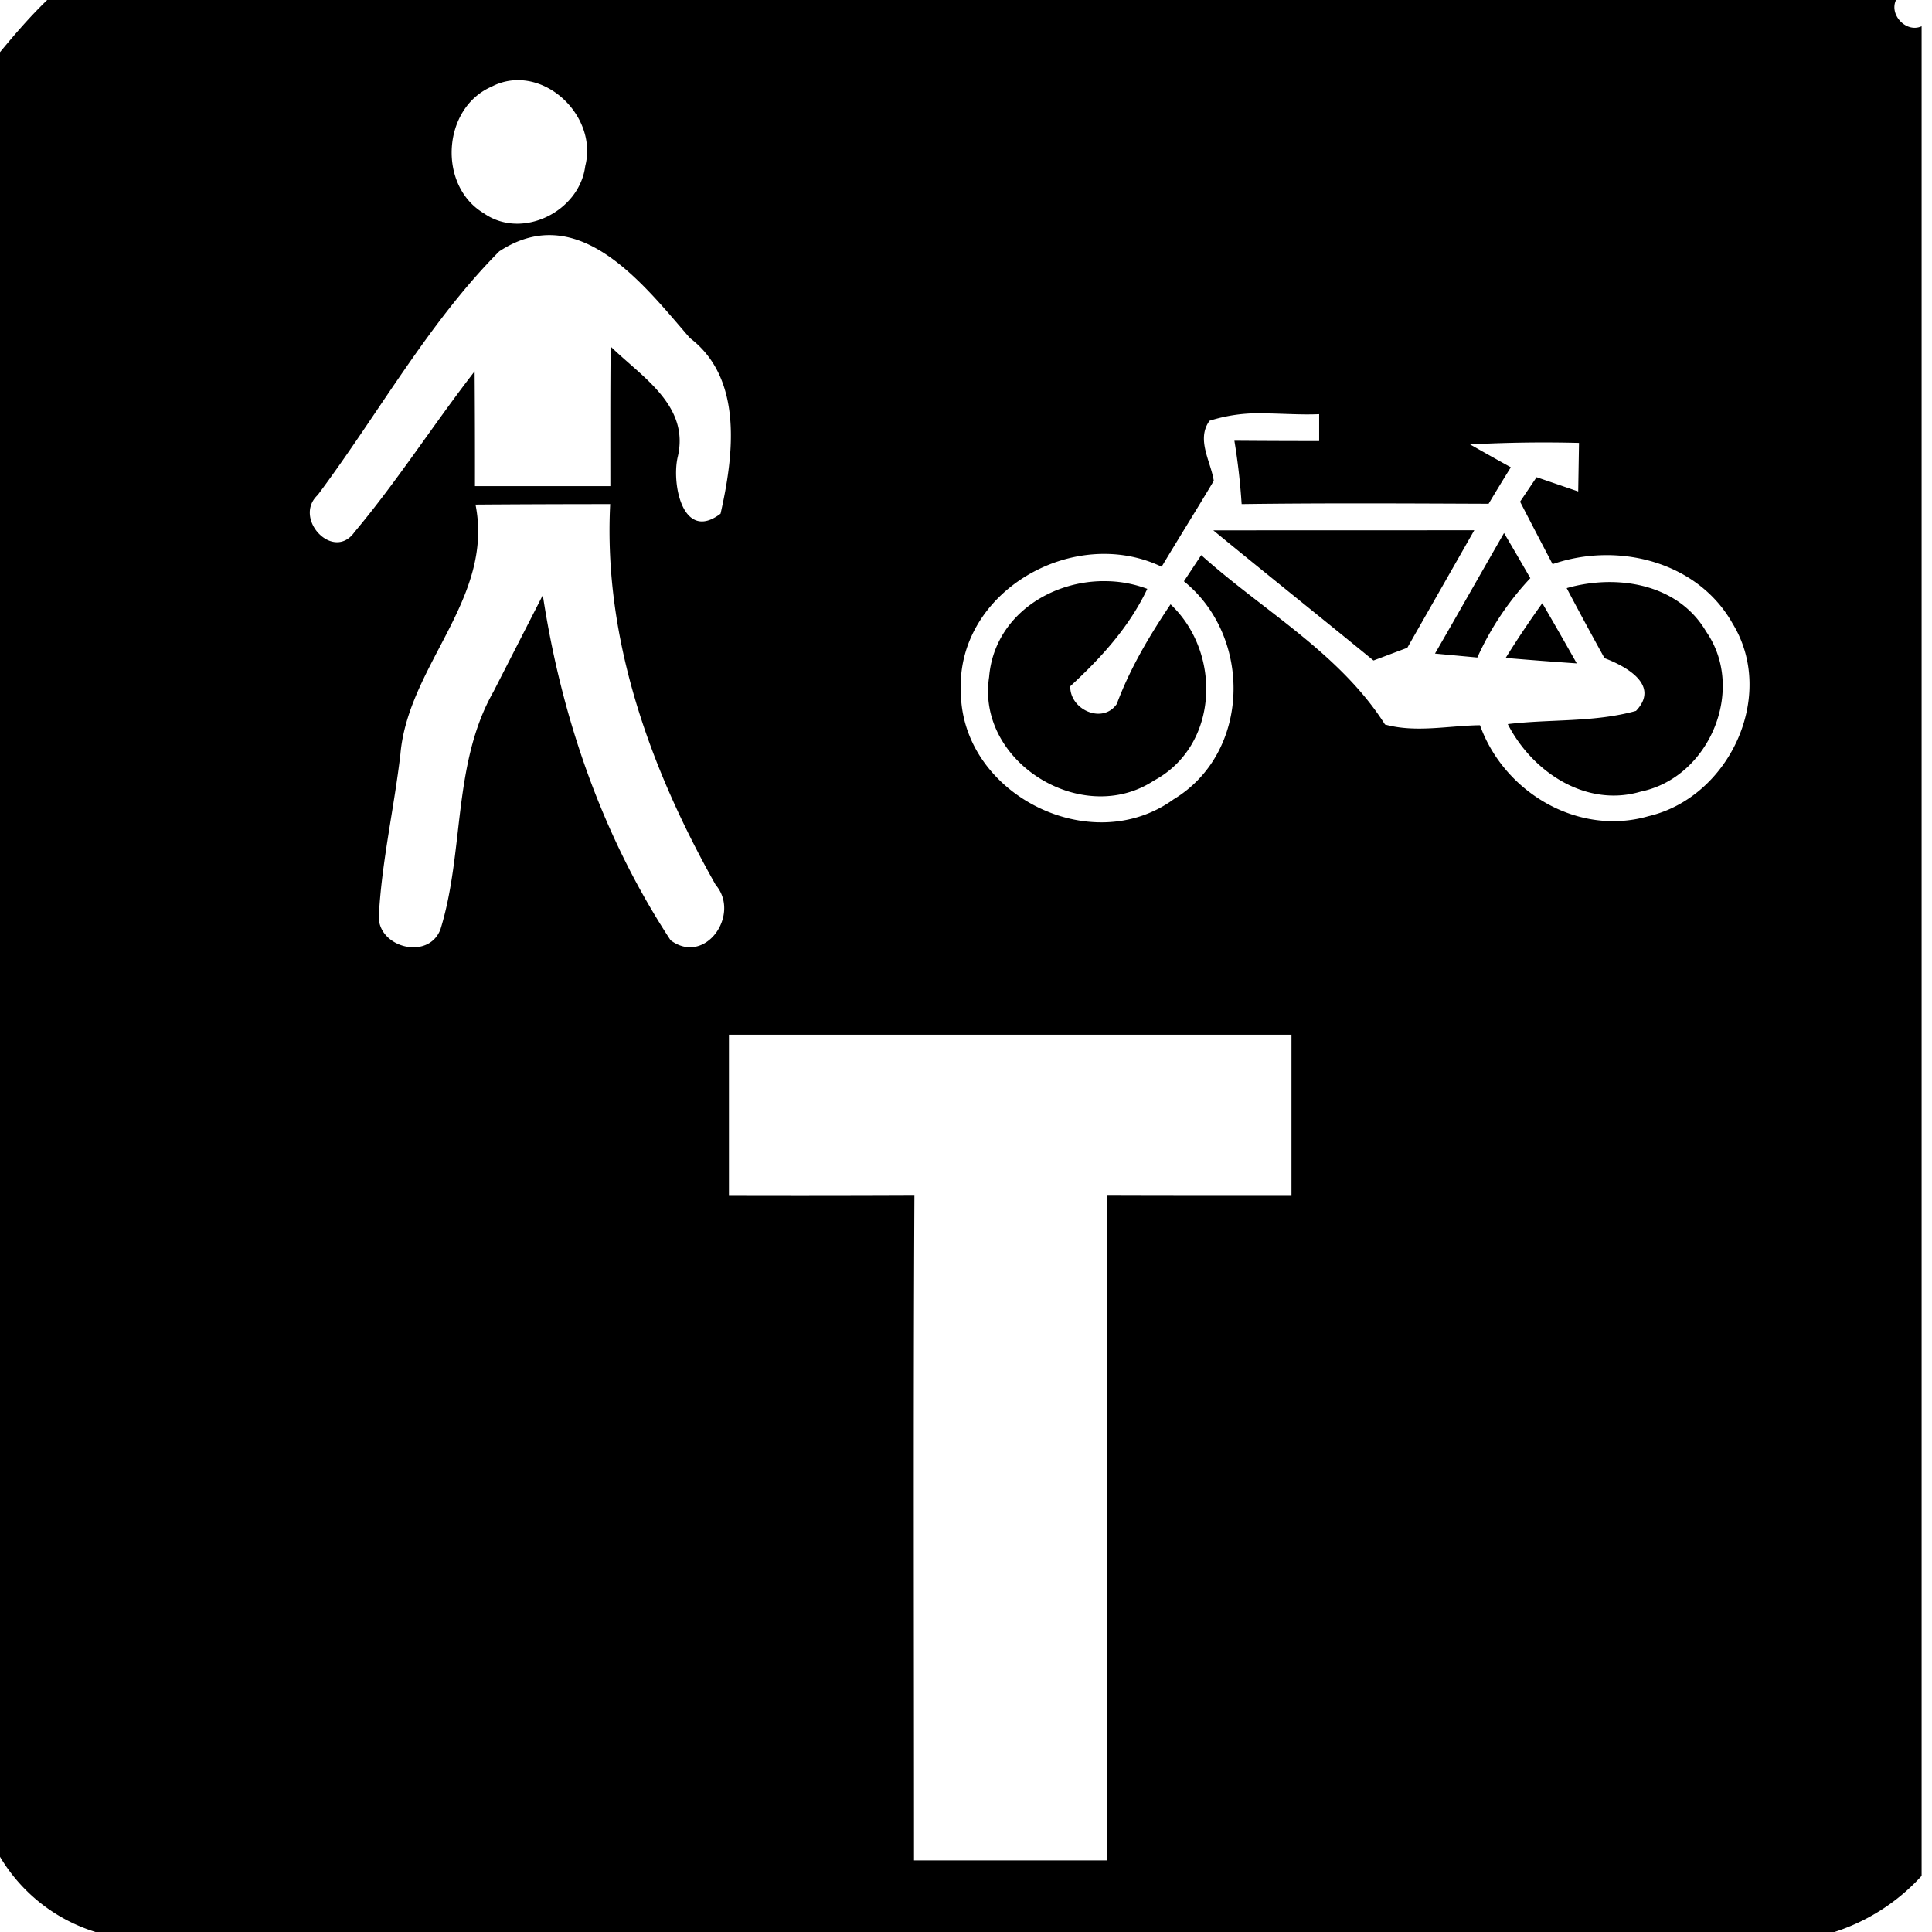
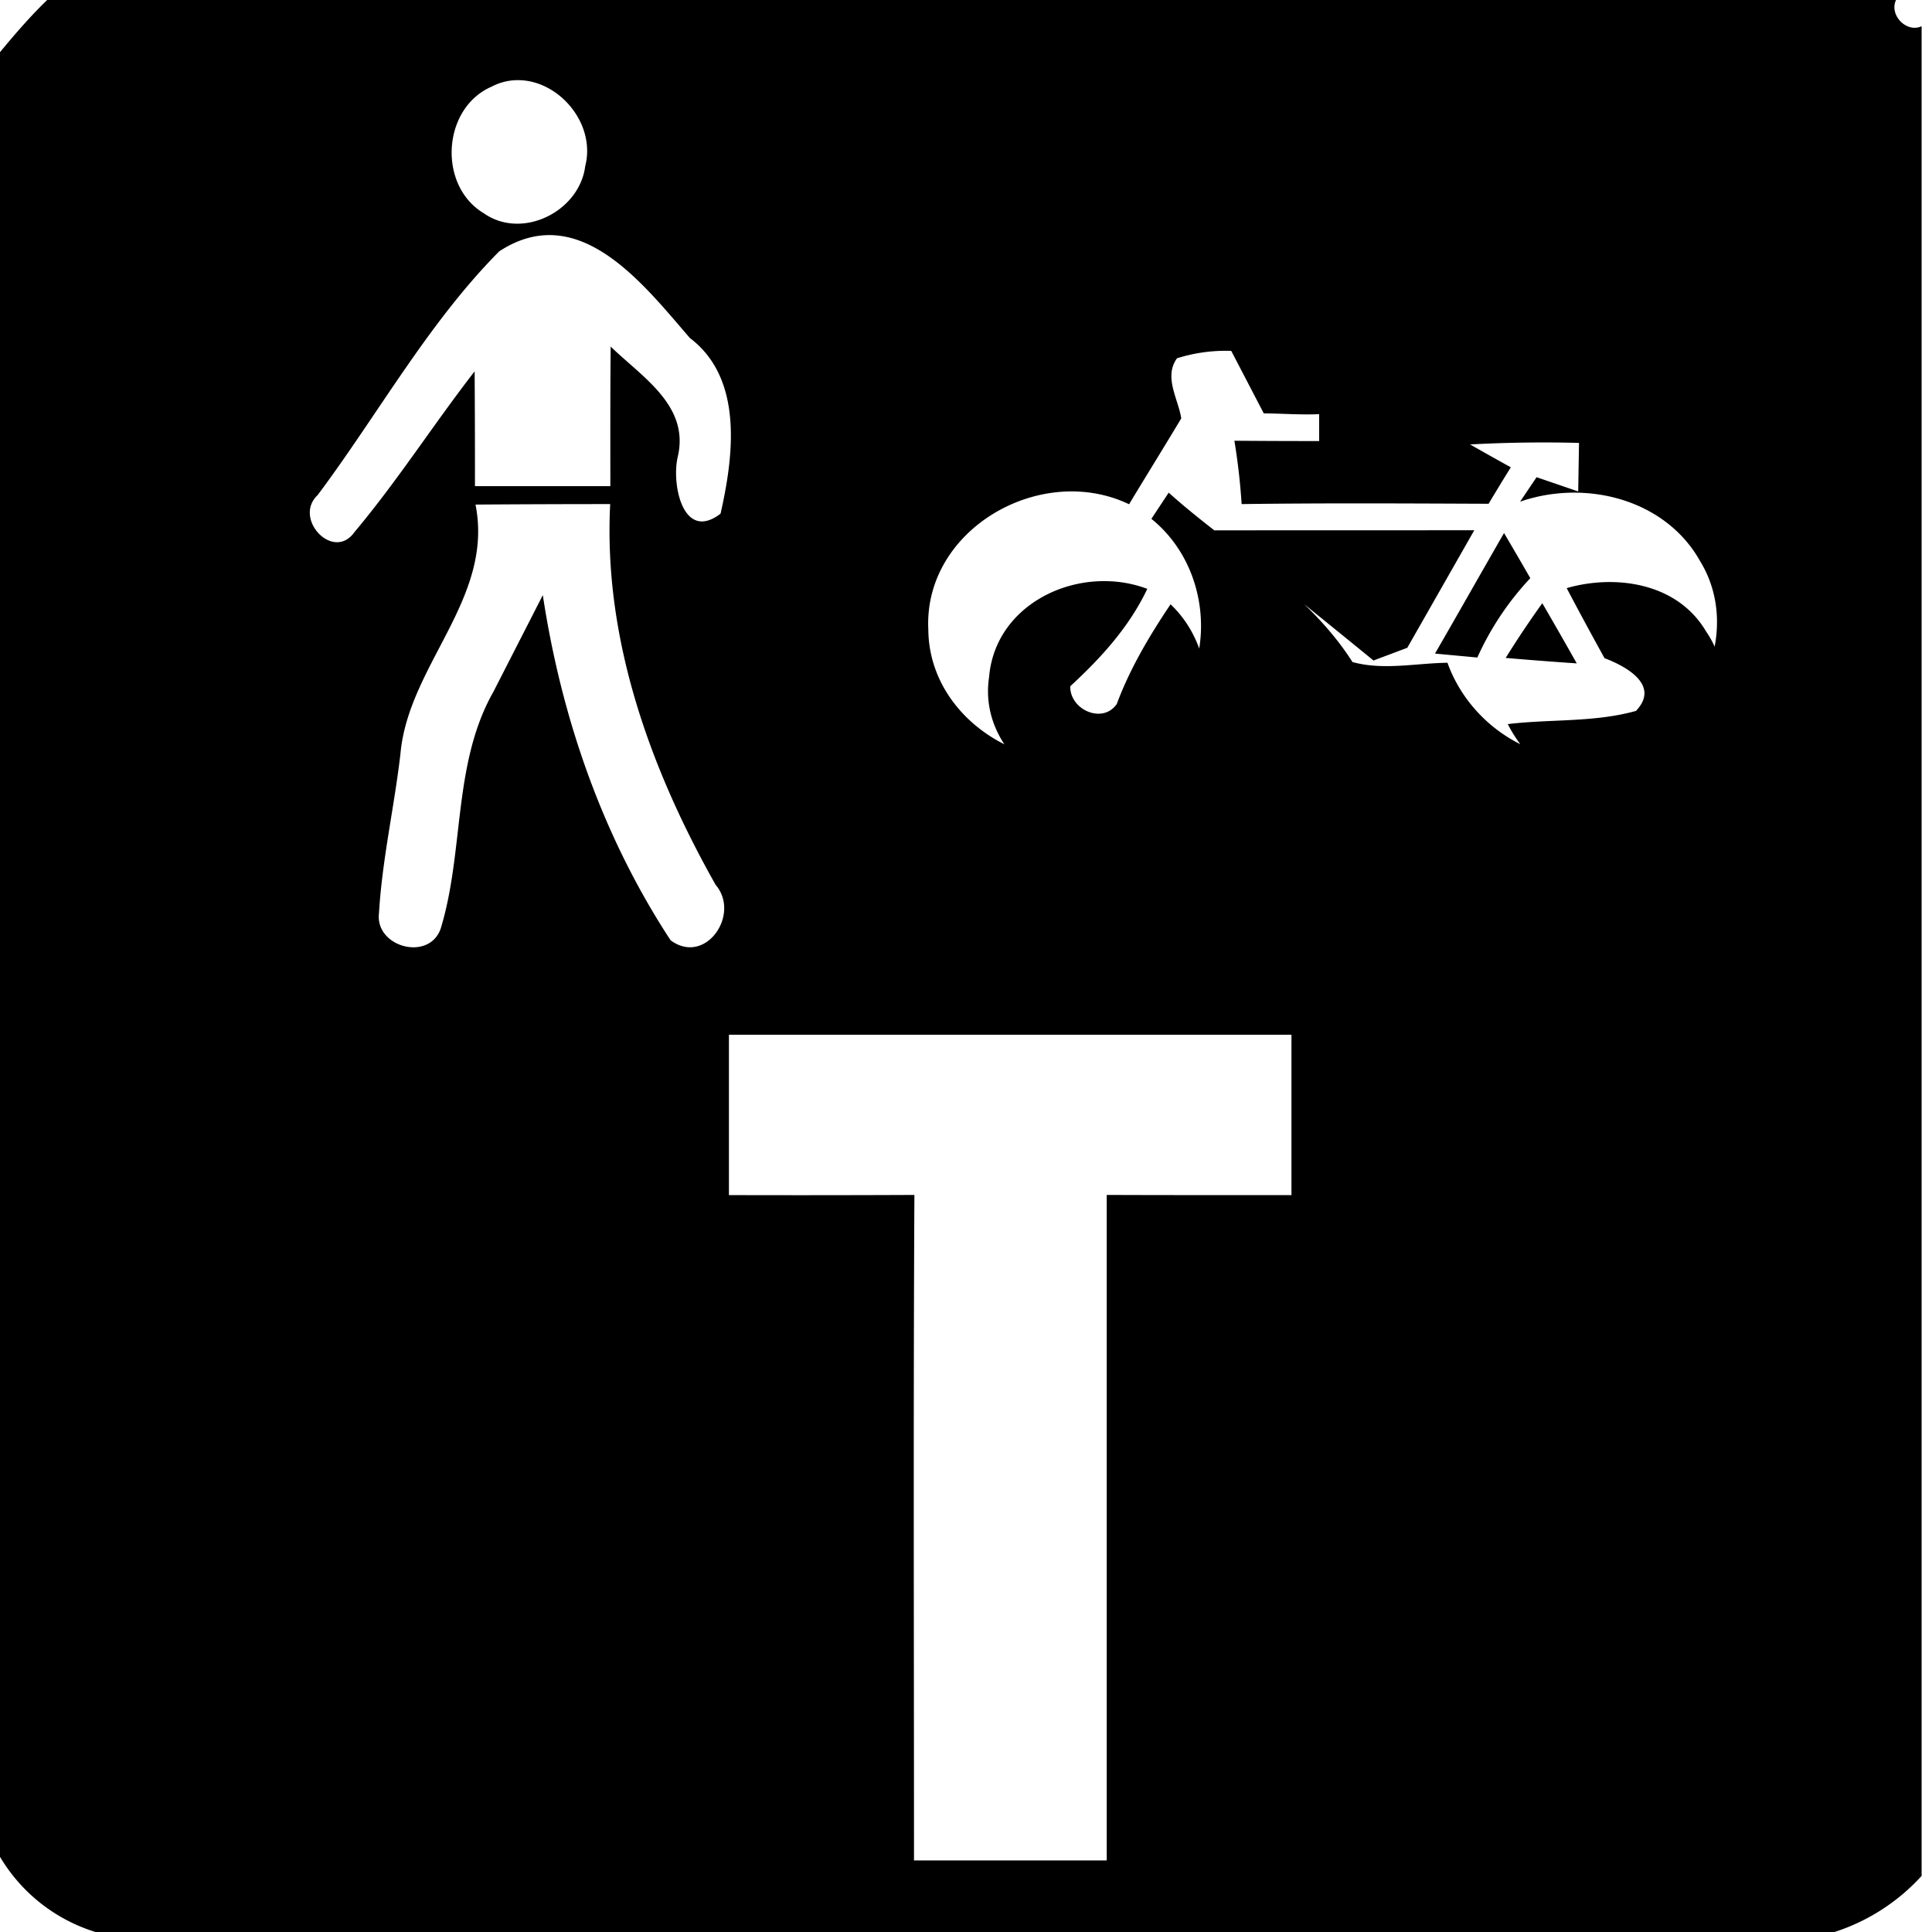
<svg xmlns="http://www.w3.org/2000/svg" width="24" height="24">
-   <path d="M.586 0C.376.203.186.423 0 .648v22.418A2.1 2.1 0 0 0 1.186 24h21.603a2.5 2.5 0 0 0 1.082-.697V.326c-.189.087-.406-.141-.318-.326Zm5.871.996c.5.015.946.549.813 1.067-.071.565-.785.922-1.262.585-.572-.343-.516-1.306.1-1.572a.7.7 0 0 1 .349-.08m.422 1.926c.682.037 1.252.77 1.691 1.277.67.507.541 1.475.381 2.182-.466.356-.61-.364-.533-.701.154-.64-.441-.994-.832-1.375-.006.578-.004 1.156-.004 1.734H5.9q.001-.712-.004-1.426c-.509.656-.958 1.36-1.492 1.996-.262.373-.769-.169-.457-.46.752-1.006 1.373-2.14 2.258-3.03h.002c.184-.12.362-.18.533-.195a1 1 0 0 1 .139-.002m8.82 2.213c.23.002.462.02.688.01v.334q-.526 0-1.053-.004a8 8 0 0 1 .09.787c1.022-.014 2.045-.008 3.068-.004q.136-.228.276-.453-.255-.141-.506-.284a17 17 0 0 1 1.353-.019l-.01.603-.517-.177-.205.304q.201.39.404.776c.807-.28 1.802-.036 2.236.738.55.897-.042 2.159-1.045 2.393-.873.253-1.794-.295-2.093-1.13-.391.005-.797.097-1.18-.009-.567-.89-1.513-1.412-2.283-2.104l-.215.325c.853.689.831 2.13-.129 2.709-1.026.745-2.63-.062-2.642-1.33-.063-1.248 1.397-2.085 2.494-1.56.215-.358.435-.71.648-1.067-.039-.246-.22-.514-.053-.746a2 2 0 0 1 .674-.092M7.58 6.262c-.086 1.678.498 3.29 1.31 4.73.315.368-.129 1.009-.56.688-.847-1.293-1.355-2.762-1.587-4.287L6.13 8.592c-.511.9-.36 1.987-.658 2.951-.151.404-.817.218-.764-.201.039-.662.189-1.314.266-1.973.096-1.108 1.165-1.93.933-3.101q.836-.006 1.672-.006m7.493.326c.661.543 1.329 1.076 1.99 1.617l.42-.158.832-1.46zm3.612.033c-.287.498-.57 1-.858 1.498l.526.049a3.6 3.6 0 0 1 .658-.986q-.162-.282-.326-.56m-4.913.598c-.707-.026-1.421.43-1.484 1.19-.162 1.06 1.16 1.87 2.045 1.288.81-.433.849-1.587.209-2.191-.262.39-.503.795-.668 1.238-.174.254-.584.073-.578-.22.382-.352.732-.735.957-1.21a1.5 1.5 0 0 0-.48-.095m6.172.011c-.163.005-.327.03-.482.075a49 49 0 0 0 .47.87c.27.102.694.335.391.655-.518.145-1.064.1-1.593.164.304.595.974 1.041 1.654.838.85-.175 1.31-1.268.81-1.988-.264-.45-.757-.627-1.25-.614m-.785.262q-.239.333-.455.68a53 53 0 0 0 .883.068q-.211-.375-.428-.748M9.055 12.854h6.988v1.992h-1.148q-.574 0-1.147-.002v8.267h-2.394c0-2.755-.009-5.511.005-8.267q-1.153.005-2.304.002z" />
+   <path d="M.586 0C.376.203.186.423 0 .648v22.418A2.1 2.1 0 0 0 1.186 24h21.603a2.5 2.5 0 0 0 1.082-.697V.326c-.189.087-.406-.141-.318-.326Zm5.871.996c.5.015.946.549.813 1.067-.071.565-.785.922-1.262.585-.572-.343-.516-1.306.1-1.572a.7.7 0 0 1 .349-.08m.422 1.926c.682.037 1.252.77 1.691 1.277.67.507.541 1.475.381 2.182-.466.356-.61-.364-.533-.701.154-.64-.441-.994-.832-1.375-.006.578-.004 1.156-.004 1.734H5.9q.001-.712-.004-1.426c-.509.656-.958 1.36-1.492 1.996-.262.373-.769-.169-.457-.46.752-1.006 1.373-2.14 2.258-3.03h.002c.184-.12.362-.18.533-.195a1 1 0 0 1 .139-.002m8.82 2.213c.23.002.462.02.688.01v.334q-.526 0-1.053-.004a8 8 0 0 1 .09.787c1.022-.014 2.045-.008 3.068-.004q.136-.228.276-.453-.255-.141-.506-.284a17 17 0 0 1 1.353-.019l-.01.603-.517-.177-.205.304c.807-.28 1.802-.036 2.236.738.55.897-.042 2.159-1.045 2.393-.873.253-1.794-.295-2.093-1.13-.391.005-.797.097-1.18-.009-.567-.89-1.513-1.412-2.283-2.104l-.215.325c.853.689.831 2.13-.129 2.709-1.026.745-2.63-.062-2.642-1.33-.063-1.248 1.397-2.085 2.494-1.56.215-.358.435-.71.648-1.067-.039-.246-.22-.514-.053-.746a2 2 0 0 1 .674-.092M7.58 6.262c-.086 1.678.498 3.29 1.31 4.73.315.368-.129 1.009-.56.688-.847-1.293-1.355-2.762-1.587-4.287L6.13 8.592c-.511.9-.36 1.987-.658 2.951-.151.404-.817.218-.764-.201.039-.662.189-1.314.266-1.973.096-1.108 1.165-1.93.933-3.101q.836-.006 1.672-.006m7.493.326c.661.543 1.329 1.076 1.99 1.617l.42-.158.832-1.46zm3.612.033c-.287.498-.57 1-.858 1.498l.526.049a3.6 3.6 0 0 1 .658-.986q-.162-.282-.326-.56m-4.913.598c-.707-.026-1.421.43-1.484 1.19-.162 1.06 1.16 1.87 2.045 1.288.81-.433.849-1.587.209-2.191-.262.39-.503.795-.668 1.238-.174.254-.584.073-.578-.22.382-.352.732-.735.957-1.21a1.5 1.5 0 0 0-.48-.095m6.172.011c-.163.005-.327.03-.482.075a49 49 0 0 0 .47.87c.27.102.694.335.391.655-.518.145-1.064.1-1.593.164.304.595.974 1.041 1.654.838.85-.175 1.31-1.268.81-1.988-.264-.45-.757-.627-1.25-.614m-.785.262q-.239.333-.455.68a53 53 0 0 0 .883.068q-.211-.375-.428-.748M9.055 12.854h6.988v1.992h-1.148q-.574 0-1.147-.002v8.267h-2.394c0-2.755-.009-5.511.005-8.267q-1.153.005-2.304.002z" />
</svg>